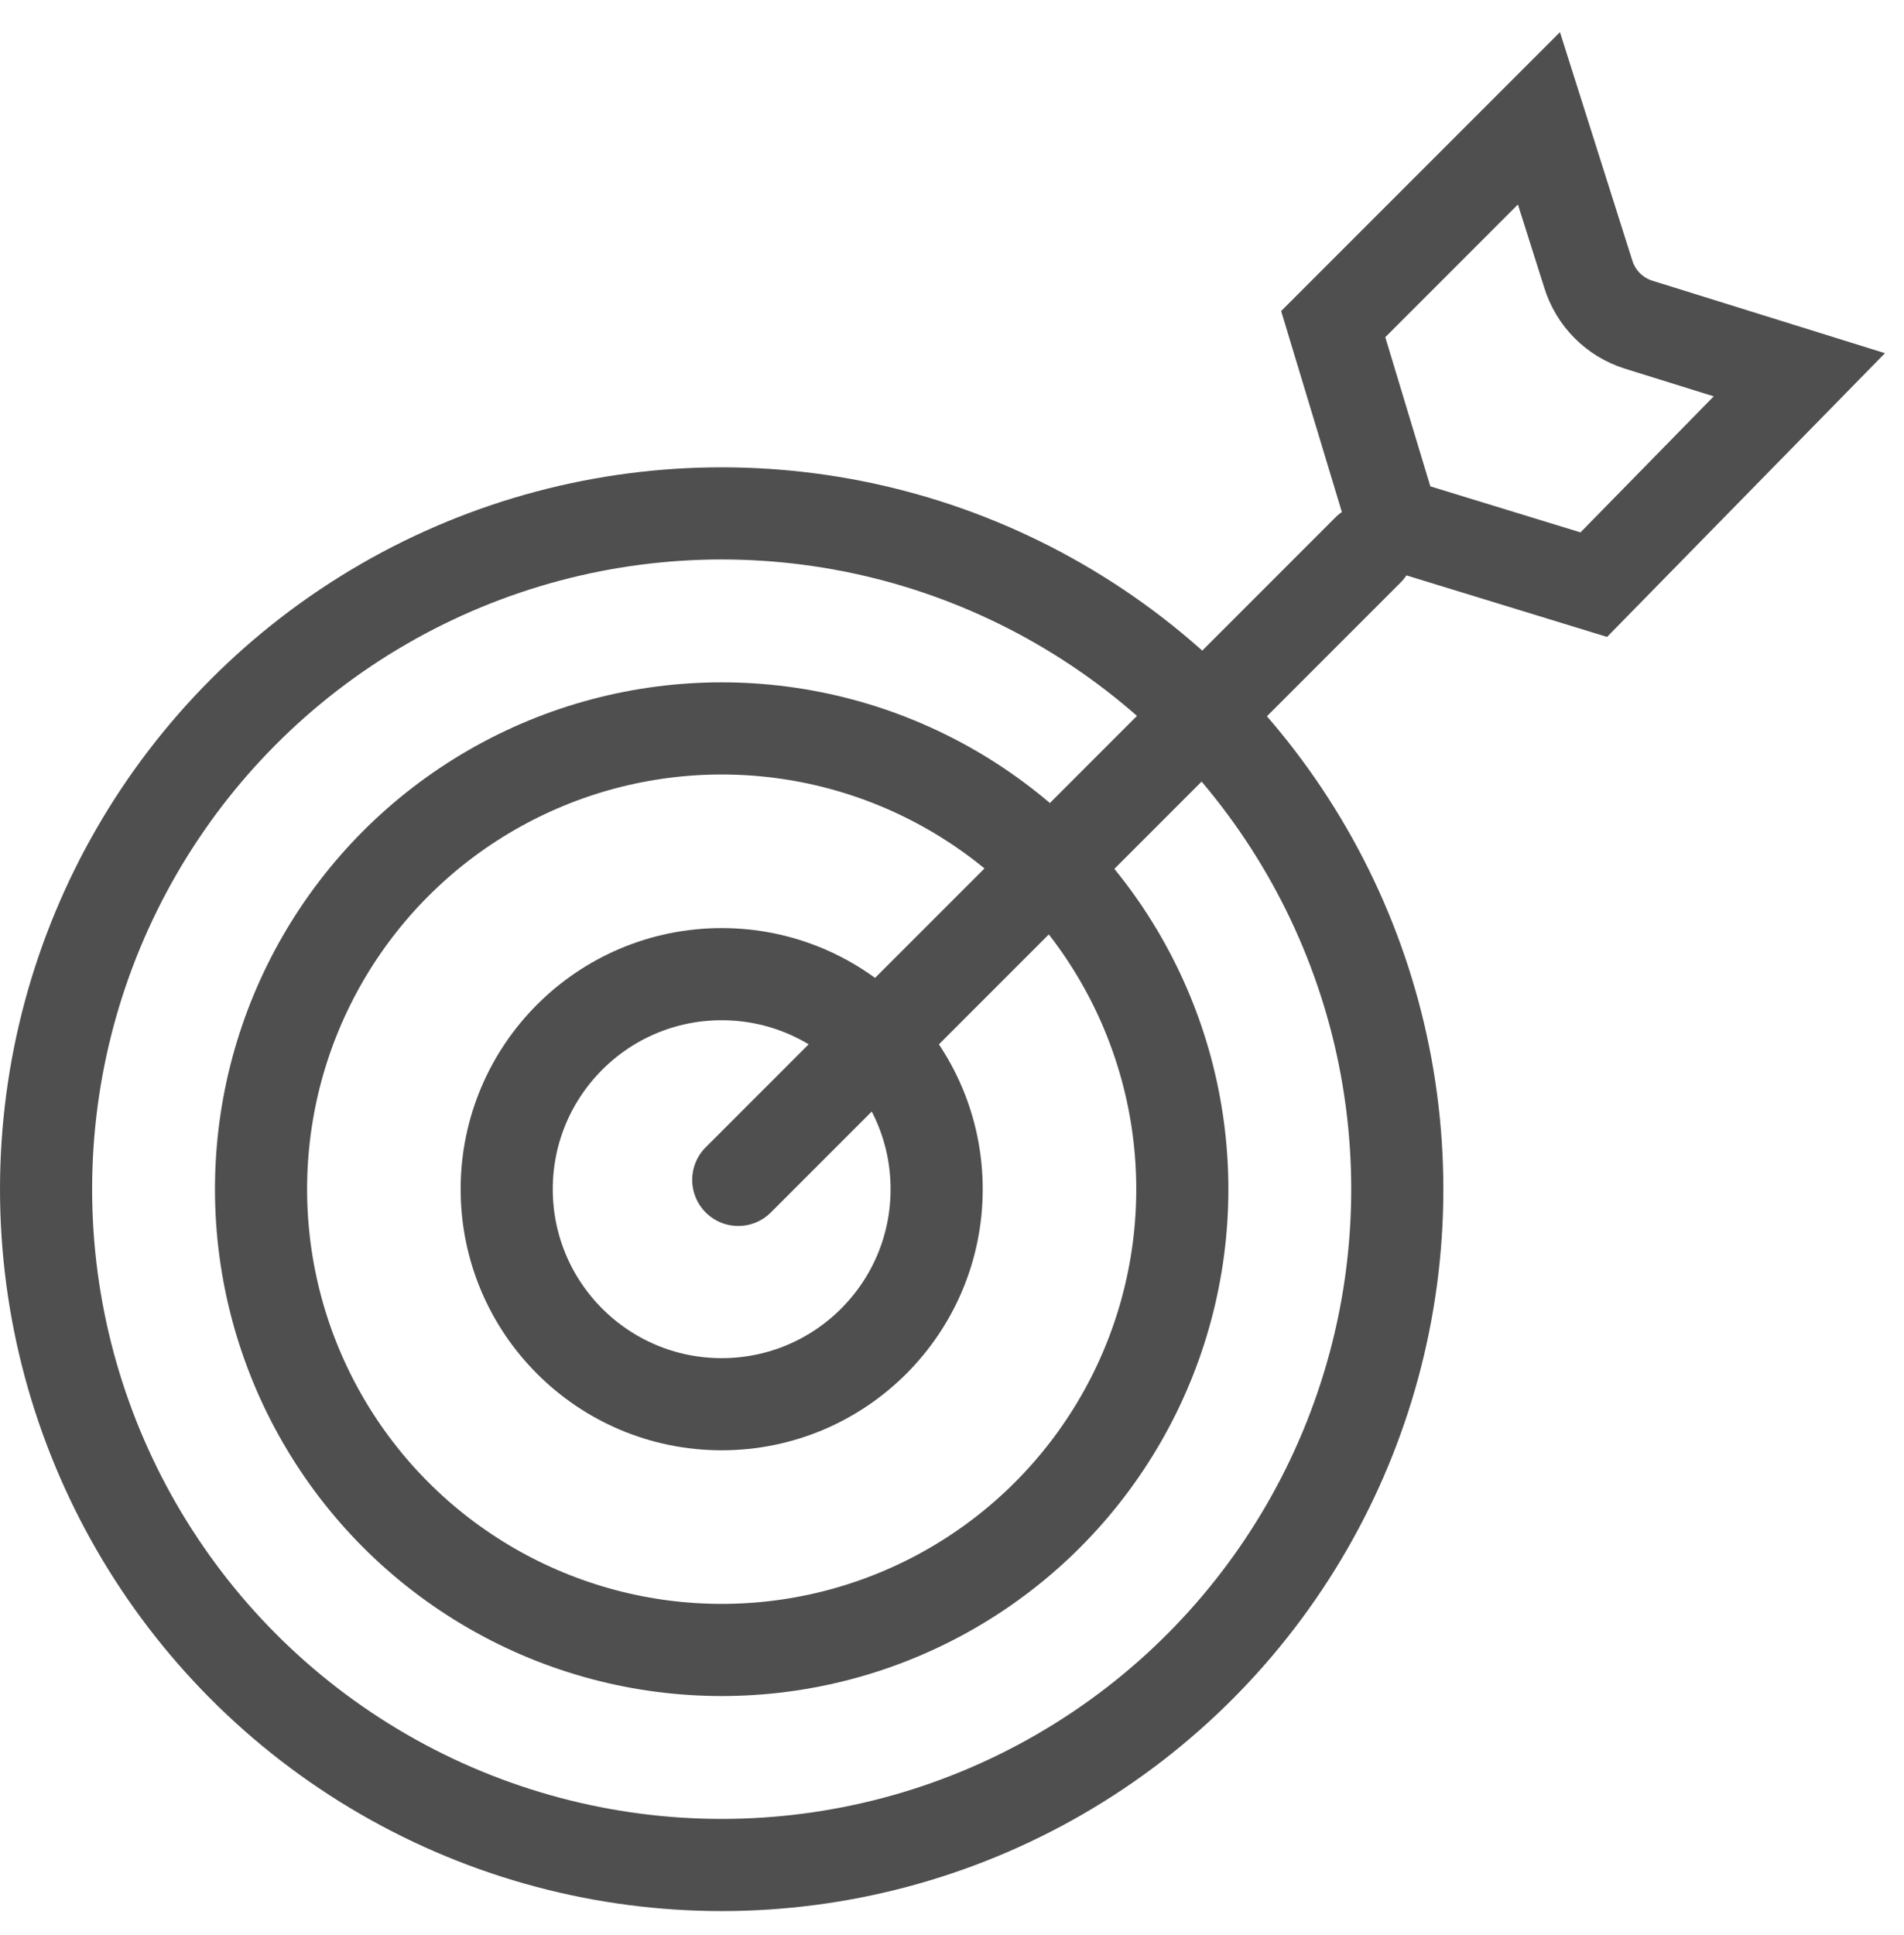
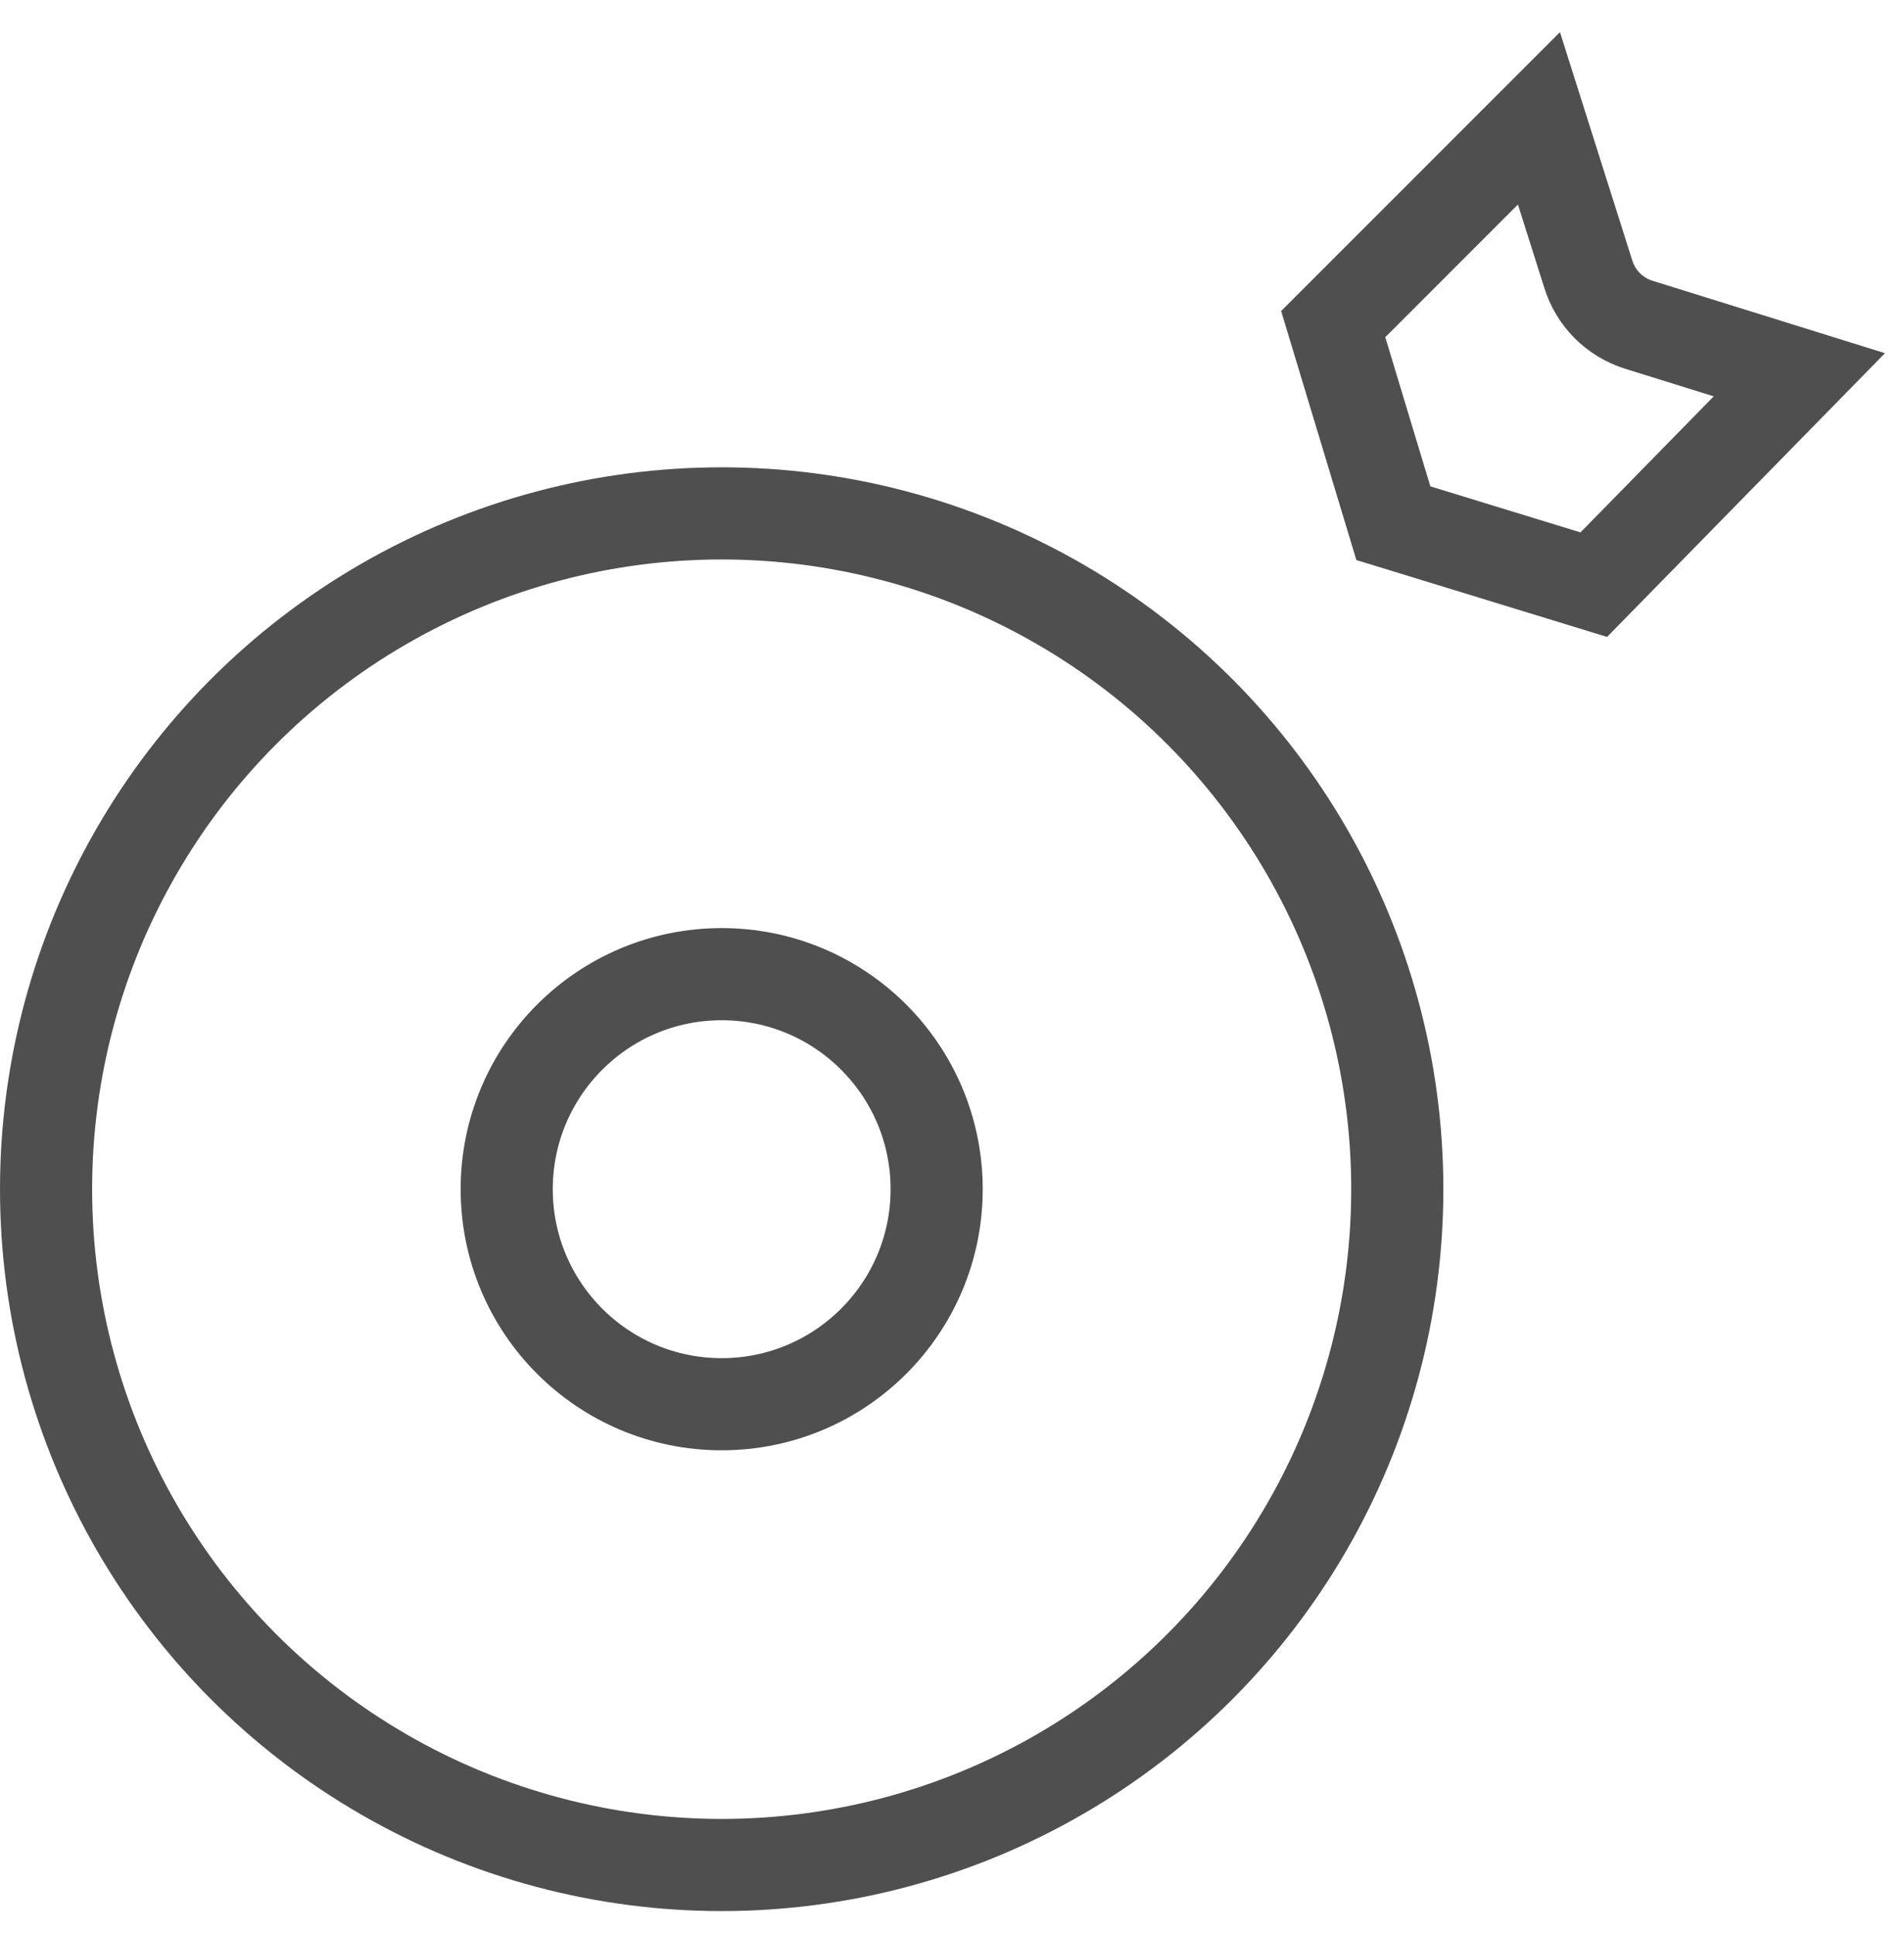
<svg xmlns="http://www.w3.org/2000/svg" width="62px" height="63px" viewBox="0 0 62 63" version="1.1">
  <title>icon_03</title>
  <g id="Page-1" stroke="none" stroke-width="1" fill="none" fill-rule="evenodd">
    <g id="hoteliers-2021" transform="translate(-927, -2183)" stroke="#4F4F4F" stroke-width="3">
      <g id="points" transform="translate(186, 2183.933)">
        <g id="03" transform="translate(637, 0)">
          <g id="icon_03" transform="translate(104, 0)">
            <circle id="Oval-Copy-2" cx="23.5" cy="37.78" r="7" />
-             <circle id="Oval-Copy-2" cx="23.5" cy="37.78" r="15" />
            <circle id="Oval-Copy-2" cx="23.5" cy="37.78" r="22" />
            <g id="Group-10" transform="translate(39.95, 21.567) rotate(-315) translate(-39.95, -21.567) translate(32.45, -1.433)">
-               <path d="M13.399,2.535 L13.497,12.1 L7.468,15.3 L1.5,12.102 L1.5,2.628 L6.213,5.073 C6.943,5.462 7.818,5.465 8.551,5.08 L8.551,5.08 L13.399,2.535 Z" id="Rectangle" />
-               <line x1="7.5" y1="16.5" x2="7.5" y2="45.5" id="Line-2-Copy" stroke-linecap="round" />
+               <path d="M13.399,2.535 L13.497,12.1 L7.468,15.3 L1.5,12.102 L1.5,2.628 L6.213,5.073 C6.943,5.462 7.818,5.465 8.551,5.08 L13.399,2.535 Z" id="Rectangle" />
            </g>
          </g>
        </g>
      </g>
    </g>
  </g>
</svg>